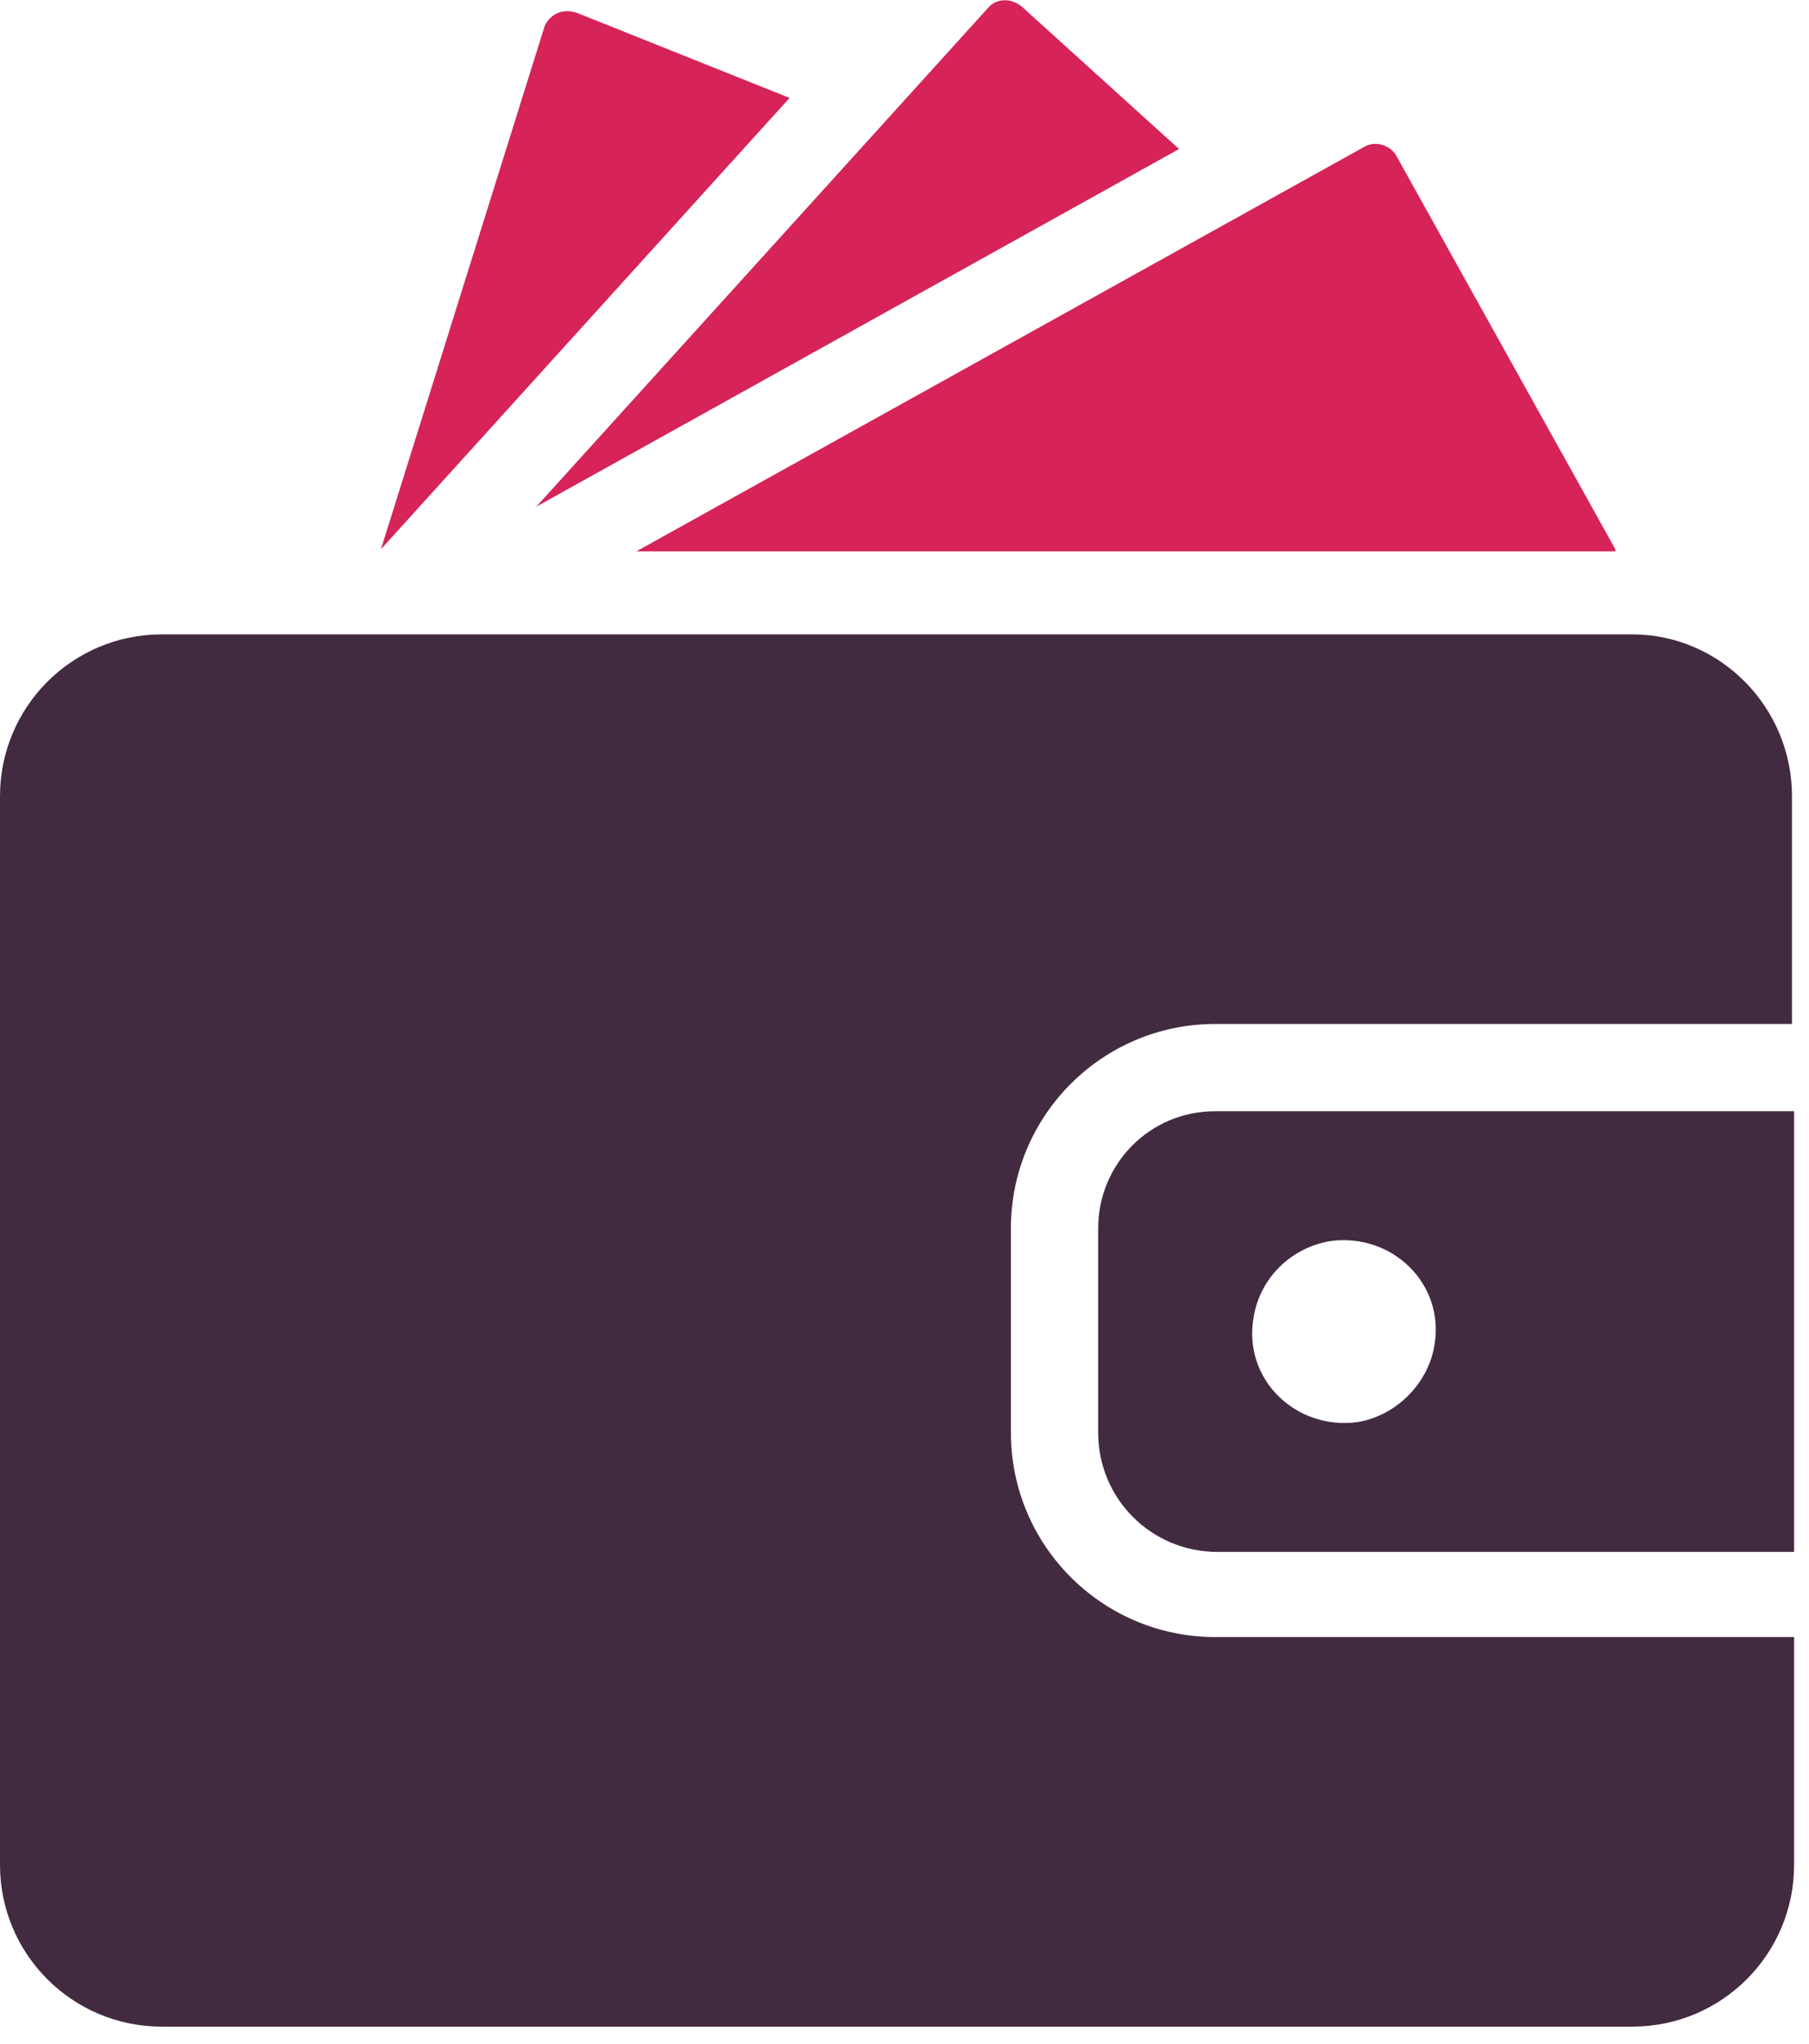
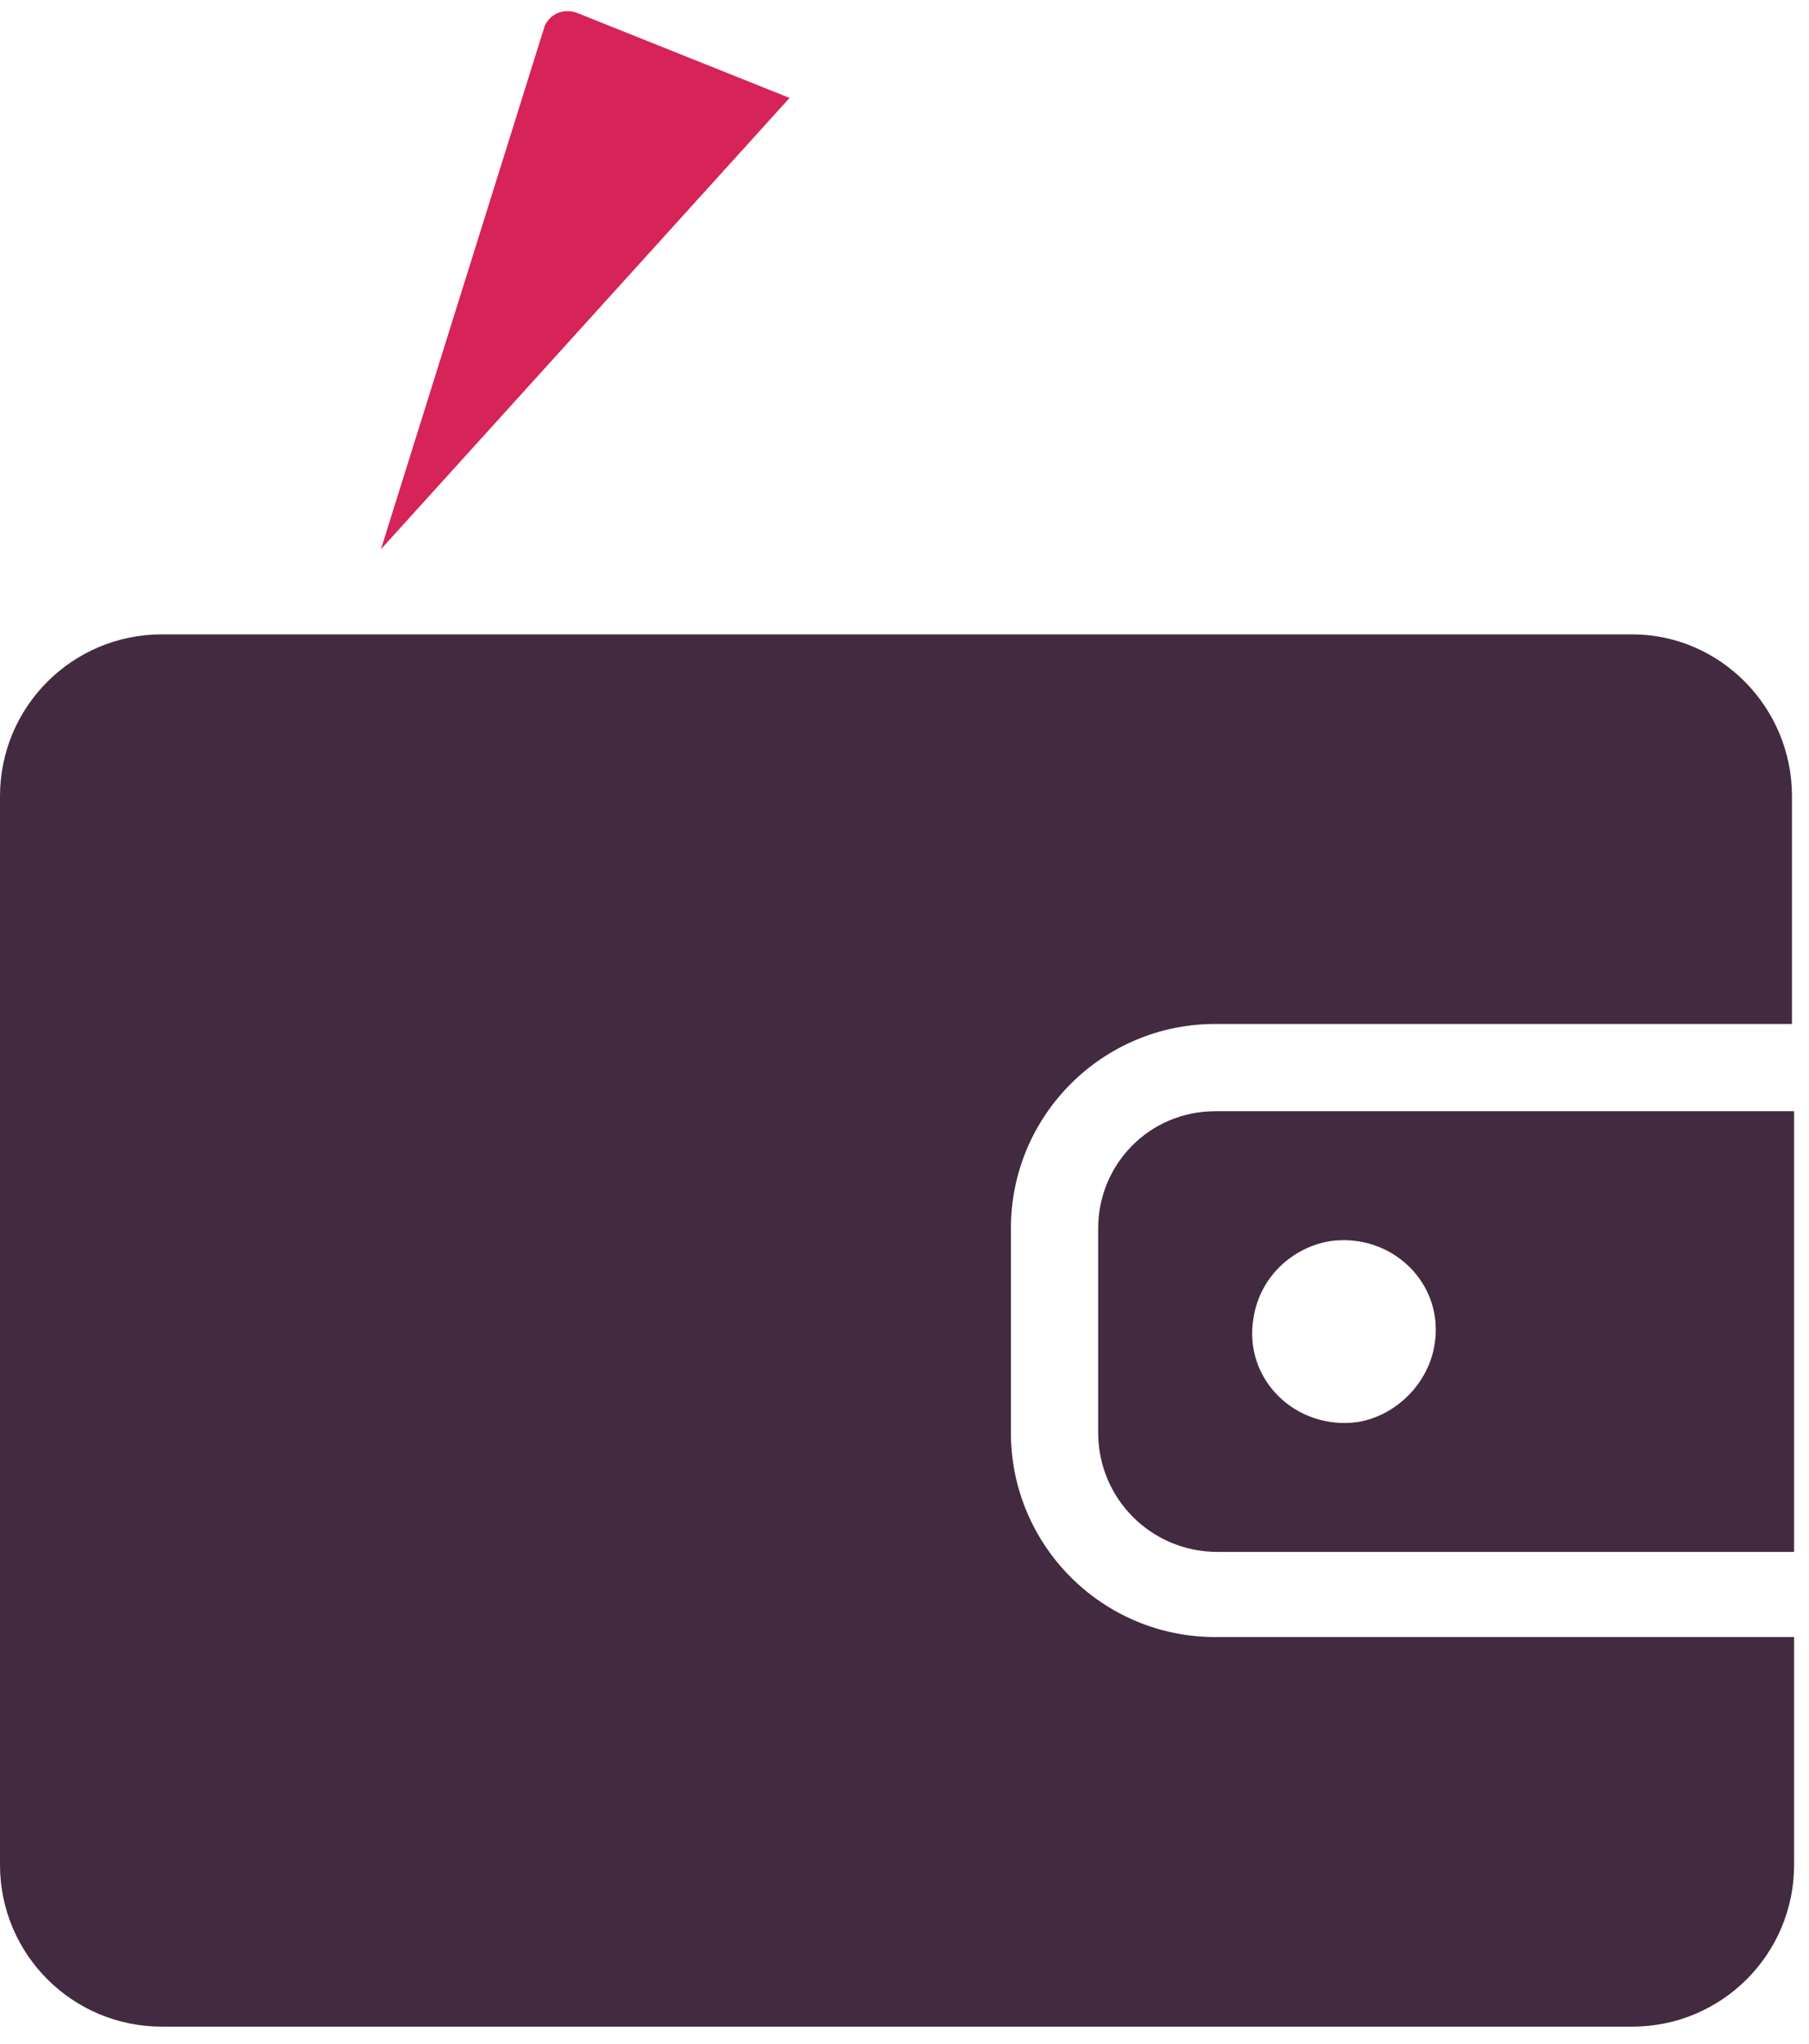
<svg xmlns="http://www.w3.org/2000/svg" width="85" height="96" viewBox="0 0 85 96" fill="none">
  <path d="M51.6 57.7V67.3C51.6 70.4 54.1 72.9 57.2 72.9H84.3V52.2H57.1C54 52.2 51.6 54.7 51.6 57.7ZM62.5 58.3C65.4 57.9 67.9 60.3 67.4 63.2C67.1 65 65.6 66.5 63.8 66.8C60.9 67.2 58.4 64.8 58.9 61.9C59.2 60 60.7 58.6 62.5 58.3Z" fill="#422B40" />
  <path d="M76.7 29.8H21.6H7.6C3.4 29.8 0 33.2 0 37.4V87.6C0 91.8 3.4 95.2 7.6 95.2H76.7C80.9 95.2 84.3 91.8 84.3 87.6V76.9H57.1C51.8 76.9 47.5 72.6 47.5 67.3V57.7C47.5 52.4 51.8 48.1 57.1 48.1H84.2V37.4C84.2 33.2 80.8 29.8 76.7 29.8Z" fill="#422B40" />
-   <path d="M55.4 7L48 0.3C47.5 -0.1 46.8 -0.1 46.4 0.4L25.2 23.8L55.4 7Z" fill="#D62358" />
  <path d="M37.1 4.6L27.1 0.6C26.5 0.4 25.9 0.6 25.6 1.2L17.9 25.8L37.1 4.6Z" fill="#D62358" />
-   <path d="M75.9 25.8L65.6 7.3C65.3 6.8 64.6 6.6 64.1 6.9L29.9 25.9H75.9V25.8Z" fill="#D62358" />
</svg>